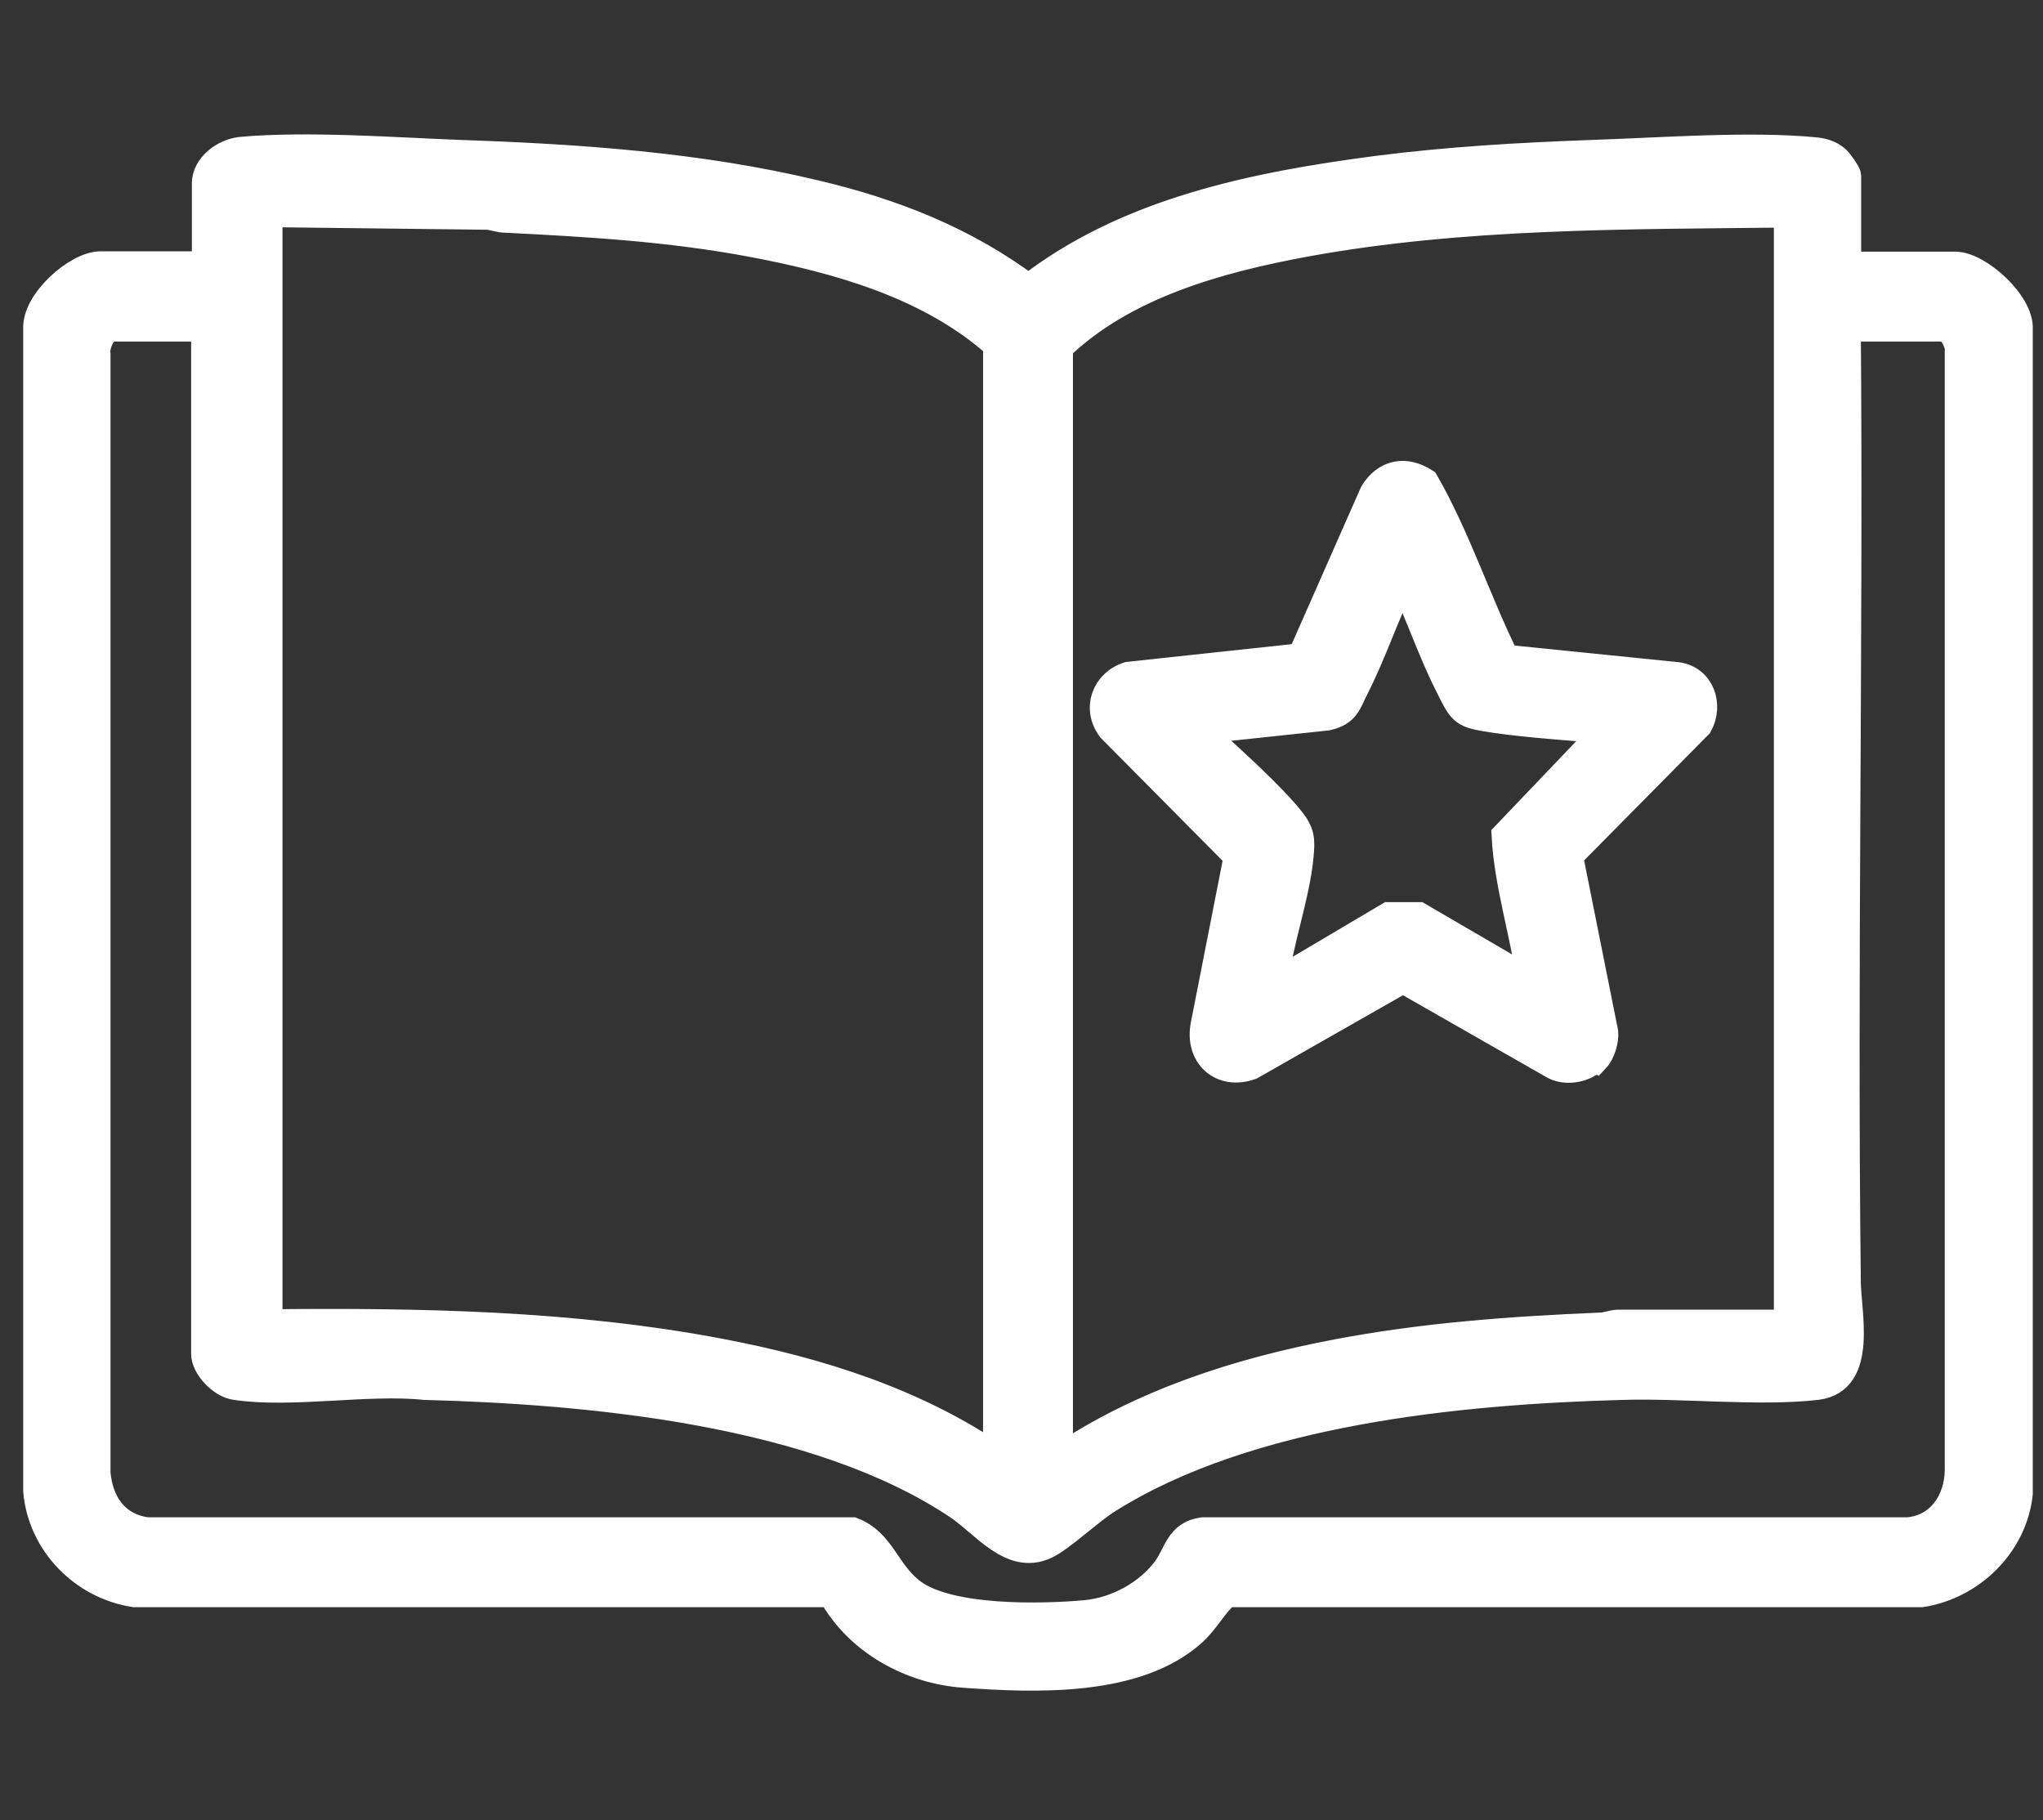
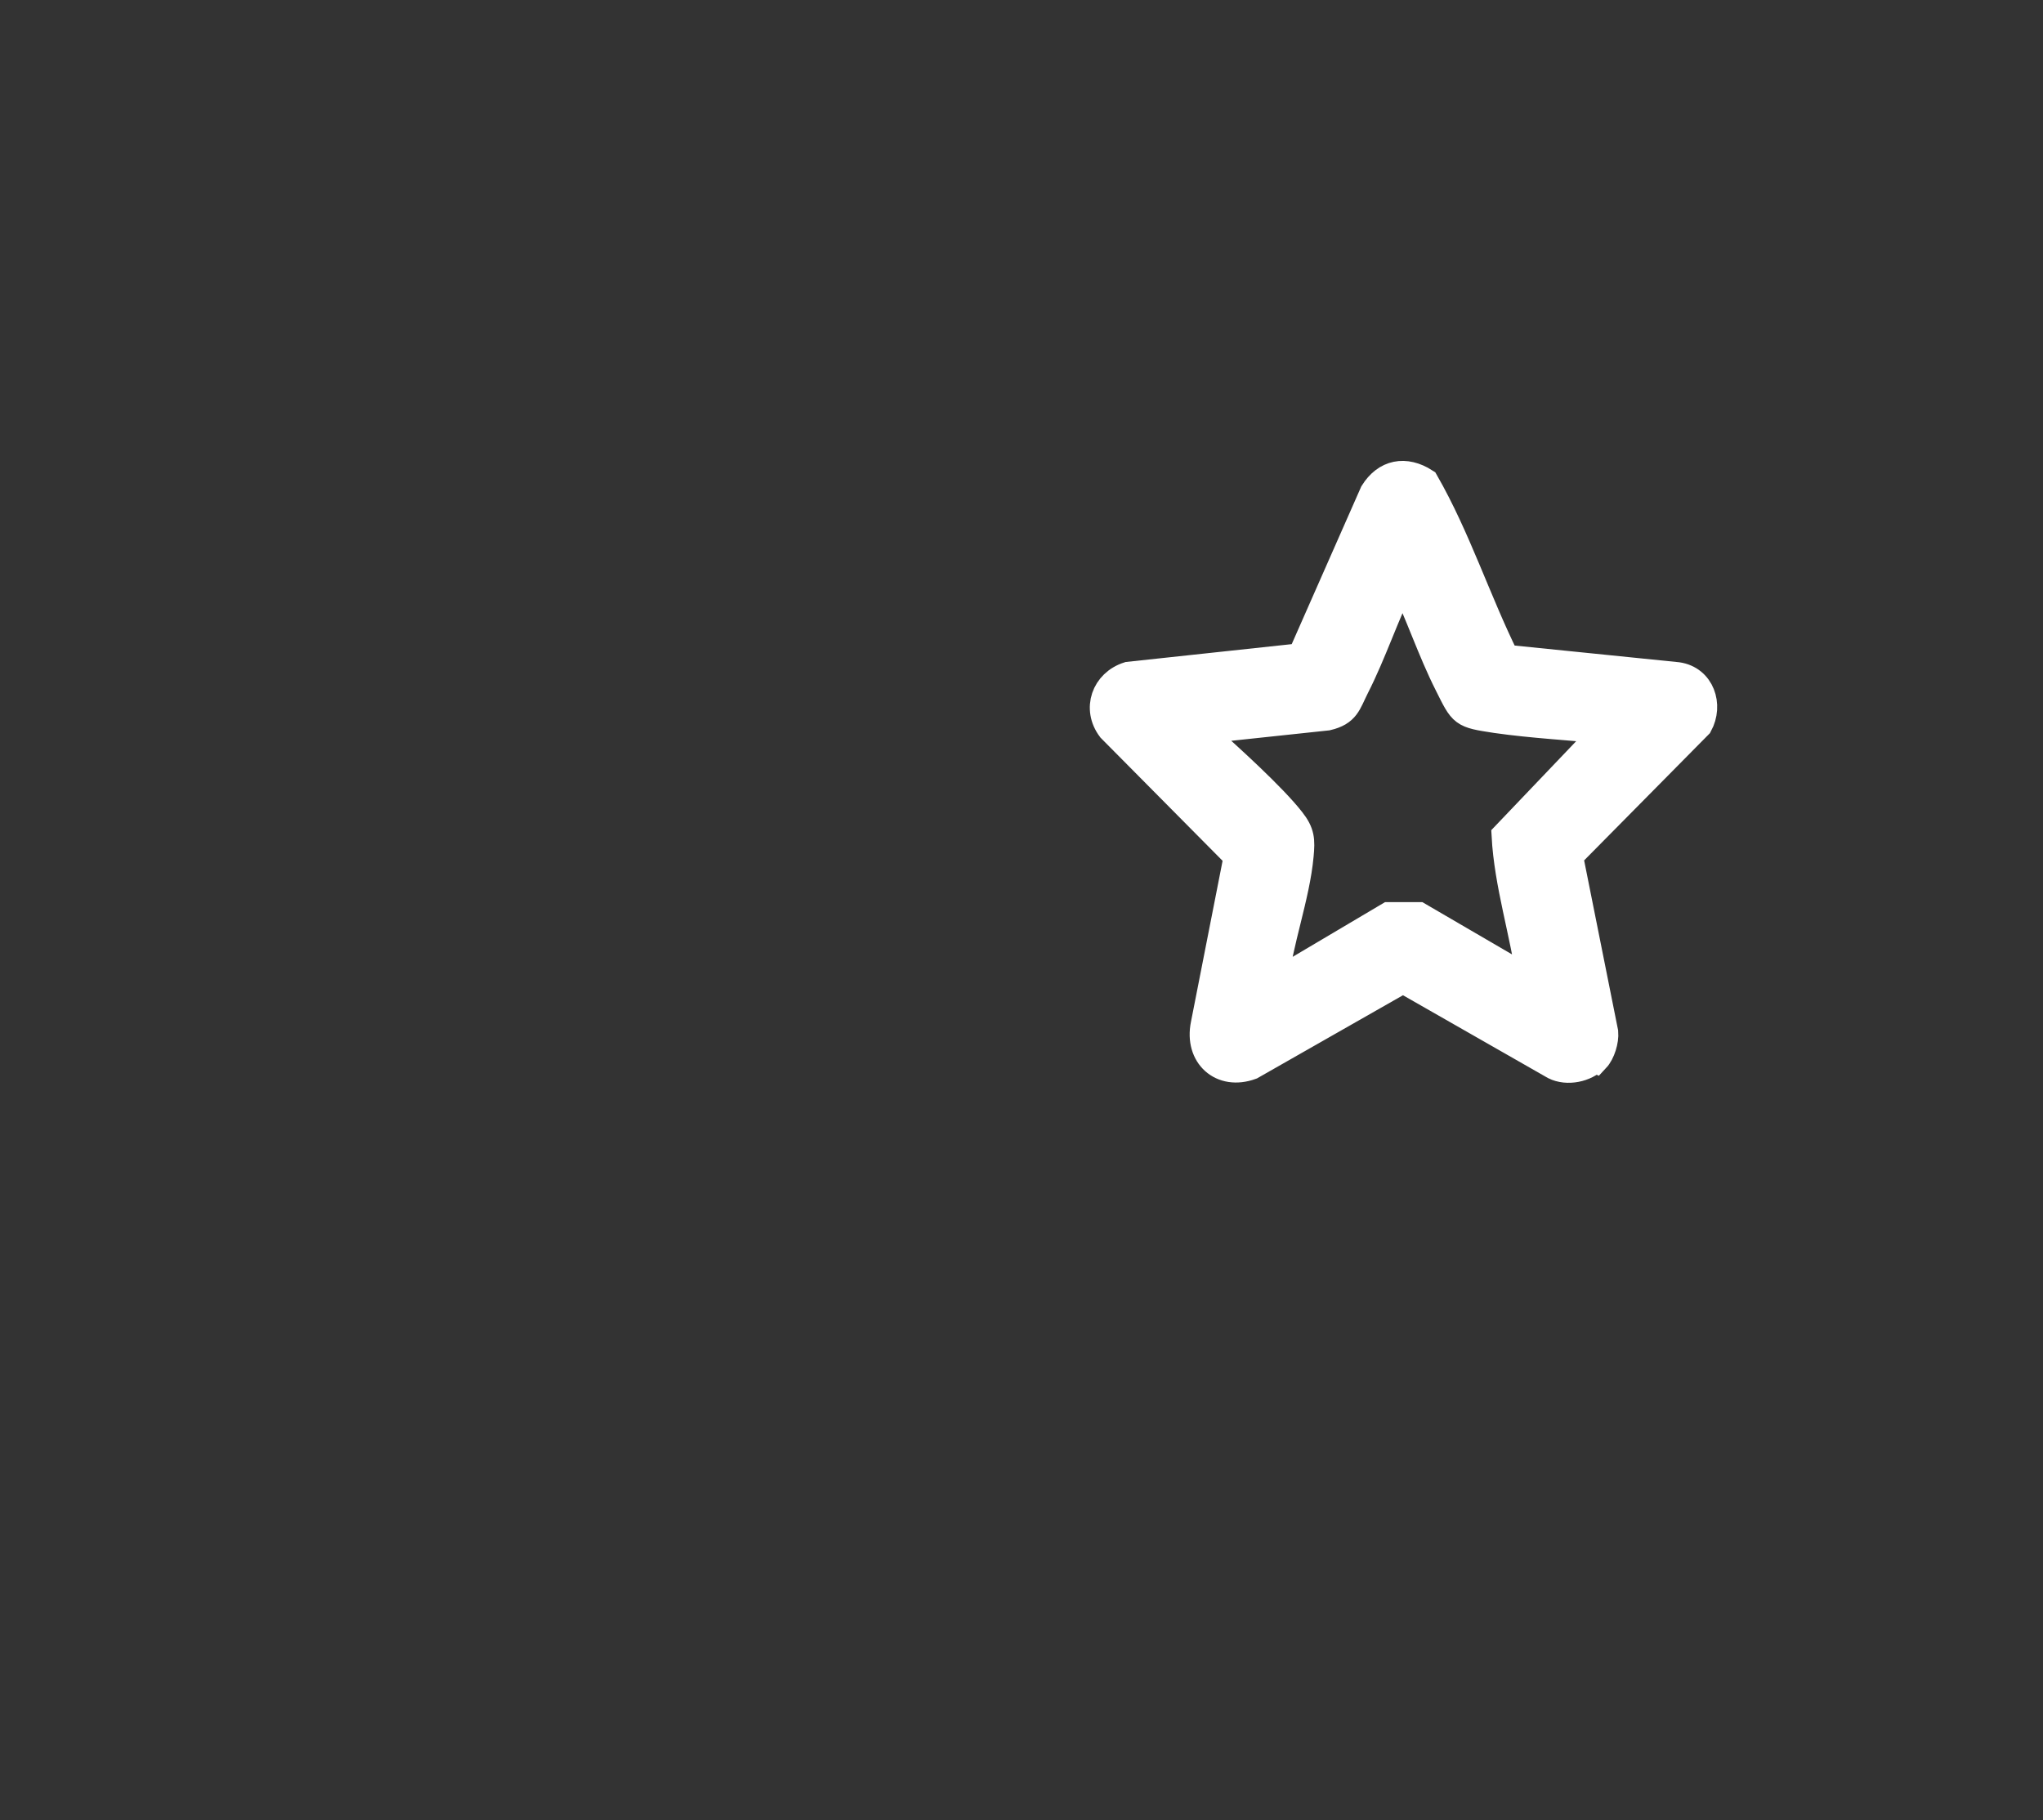
<svg xmlns="http://www.w3.org/2000/svg" id="Capa_2" data-name="Capa 2" viewBox="0 0 55 49">
  <rect x="0" y="0" width="55" height="49" fill="#333333" stroke="none" />
  <defs>
    <style>      .cls-1 {        fill: #fff;        stroke: #fff;        stroke-miterlimit: 10;        stroke-width: .75px;      }    </style>
  </defs>
-   <path class="cls-1" d="M49.74,7.15h2.9c.62,0,1.75,1.02,1.71,1.71v31.35c-.15,1.37-1.28,2.47-2.62,2.68h-18.71c-.35.3-.54.71-.91,1.05-1.51,1.36-4.21,1.26-6.15,1.12-1.45-.1-2.87-.89-3.57-2.17H3.62c-1.38-.21-2.5-1.35-2.62-2.75V8.85c-.04-.72,1.07-1.71,1.71-1.71h2.83v-2.2c0-.47.5-.83.94-.88,1.76-.16,4.08.01,5.86.08,3.22.11,6.47.33,9.6,1.08,2.08.49,4.03,1.25,5.75,2.54,2.66-2.07,6.1-2.76,9.38-3.19,1.95-.25,3.89-.36,5.85-.43,1.79-.06,4.18-.24,5.94-.07.21.02.39.07.56.21.08.06.31.39.31.45v2.41ZM26.84,39.26V9.28c-1.81-1.61-4.28-2.3-6.62-2.74-2.19-.41-4.39-.54-6.61-.65-.17,0-.32-.07-.48-.08l-5.9-.07v29.88c4.07-.04,8.16.03,12.16.79,2.63.5,5.24,1.32,7.46,2.84ZM48.13,5.75c-4.31.05-8.75.01-13,.79-2.33.43-4.88,1.13-6.62,2.81v29.92c2.22-1.5,4.83-2.34,7.46-2.84,2.35-.45,4.72-.62,7.1-.72.17,0,.32-.07.48-.08h4.58s0-29.88,0-29.88ZM5.54,8.82h-2.55c-.23,0-.44.51-.39.73v30.1c.07.82.51,1.46,1.36,1.57h18.99c.8.31.89,1.12,1.62,1.66,1,.73,3.44.68,4.66.57.83-.08,1.66-.53,2.16-1.19.32-.43.34-.95.99-1.04h18.99c.87-.08,1.35-.82,1.36-1.64V9.48c.04-.2-.18-.66-.39-.66h-2.62c.07,8.55-.1,17.11,0,25.66,0,.84.46,2.67-.8,2.83-1.54.18-3.62-.05-5.24,0-4.4.12-10.06.67-13.85,3.05-.5.31-1.27,1.05-1.69,1.24-.91.42-1.63-.58-2.34-1.06-3.8-2.55-9.88-3.11-14.37-3.23-1.55-.16-3.6.23-5.1,0-.36-.05-.81-.51-.81-.87V8.82Z" />
  <path class="cls-1" d="M42.94,28.49c-.26.27-.75.37-1.09.2l-4.08-2.33-4.09,2.33c-.79.29-1.42-.28-1.25-1.11l.89-4.53-3.41-3.44c-.4-.53-.16-1.22.47-1.42l4.65-.5,1.95-4.42c.33-.53.85-.63,1.38-.29.86,1.5,1.4,3.19,2.17,4.75l4.63.47c.63.09.86.78.57,1.31l-3.49,3.53.95,4.75c.02.22-.08.55-.23.71ZM43.24,19.65c-.98-.1-1.98-.15-2.96-.29-.92-.14-.89-.14-1.29-.94-.46-.91-.78-1.9-1.23-2.82-.47.94-.8,1.97-1.28,2.91-.21.42-.24.66-.75.78l-3.38.36c-.05.16.04.12.09.16.64.57,1.82,1.64,2.32,2.28.26.33.27.52.23.94-.1,1.1-.57,2.34-.69,3.46l3.09-1.83h.8l3.02,1.76c-.18-1.31-.61-2.61-.68-3.93l2.71-2.84Z" />
</svg>